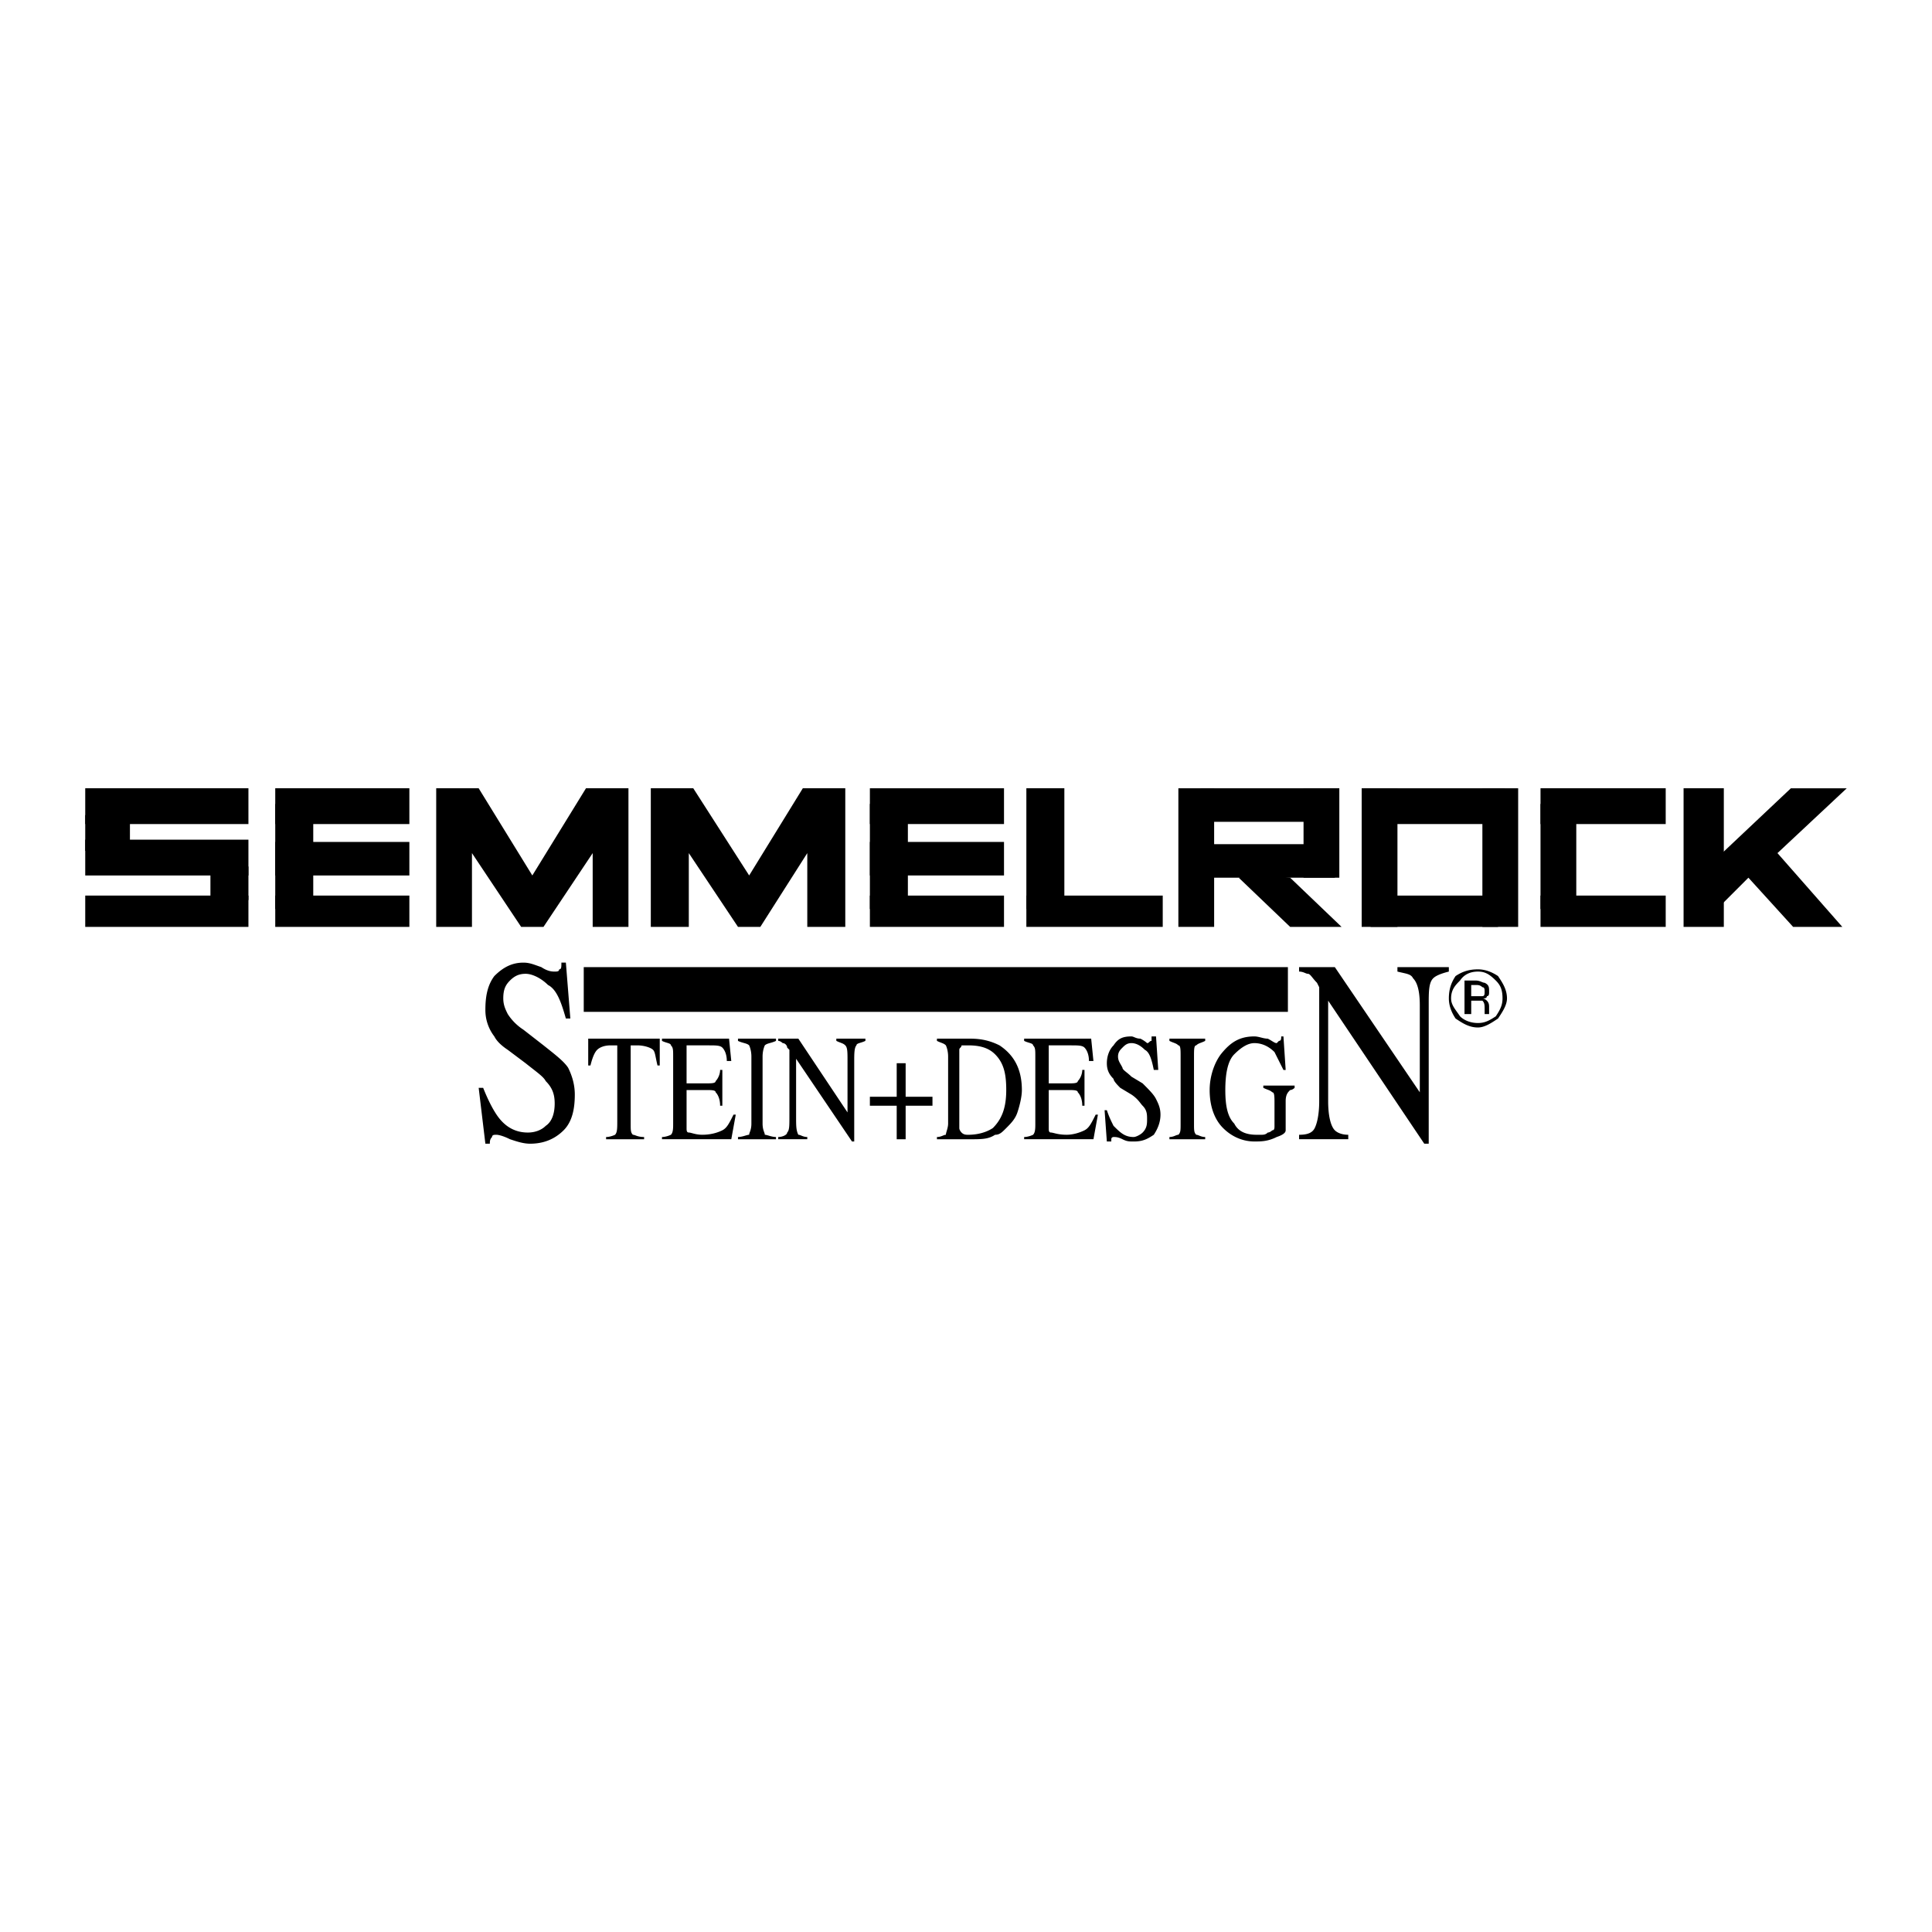
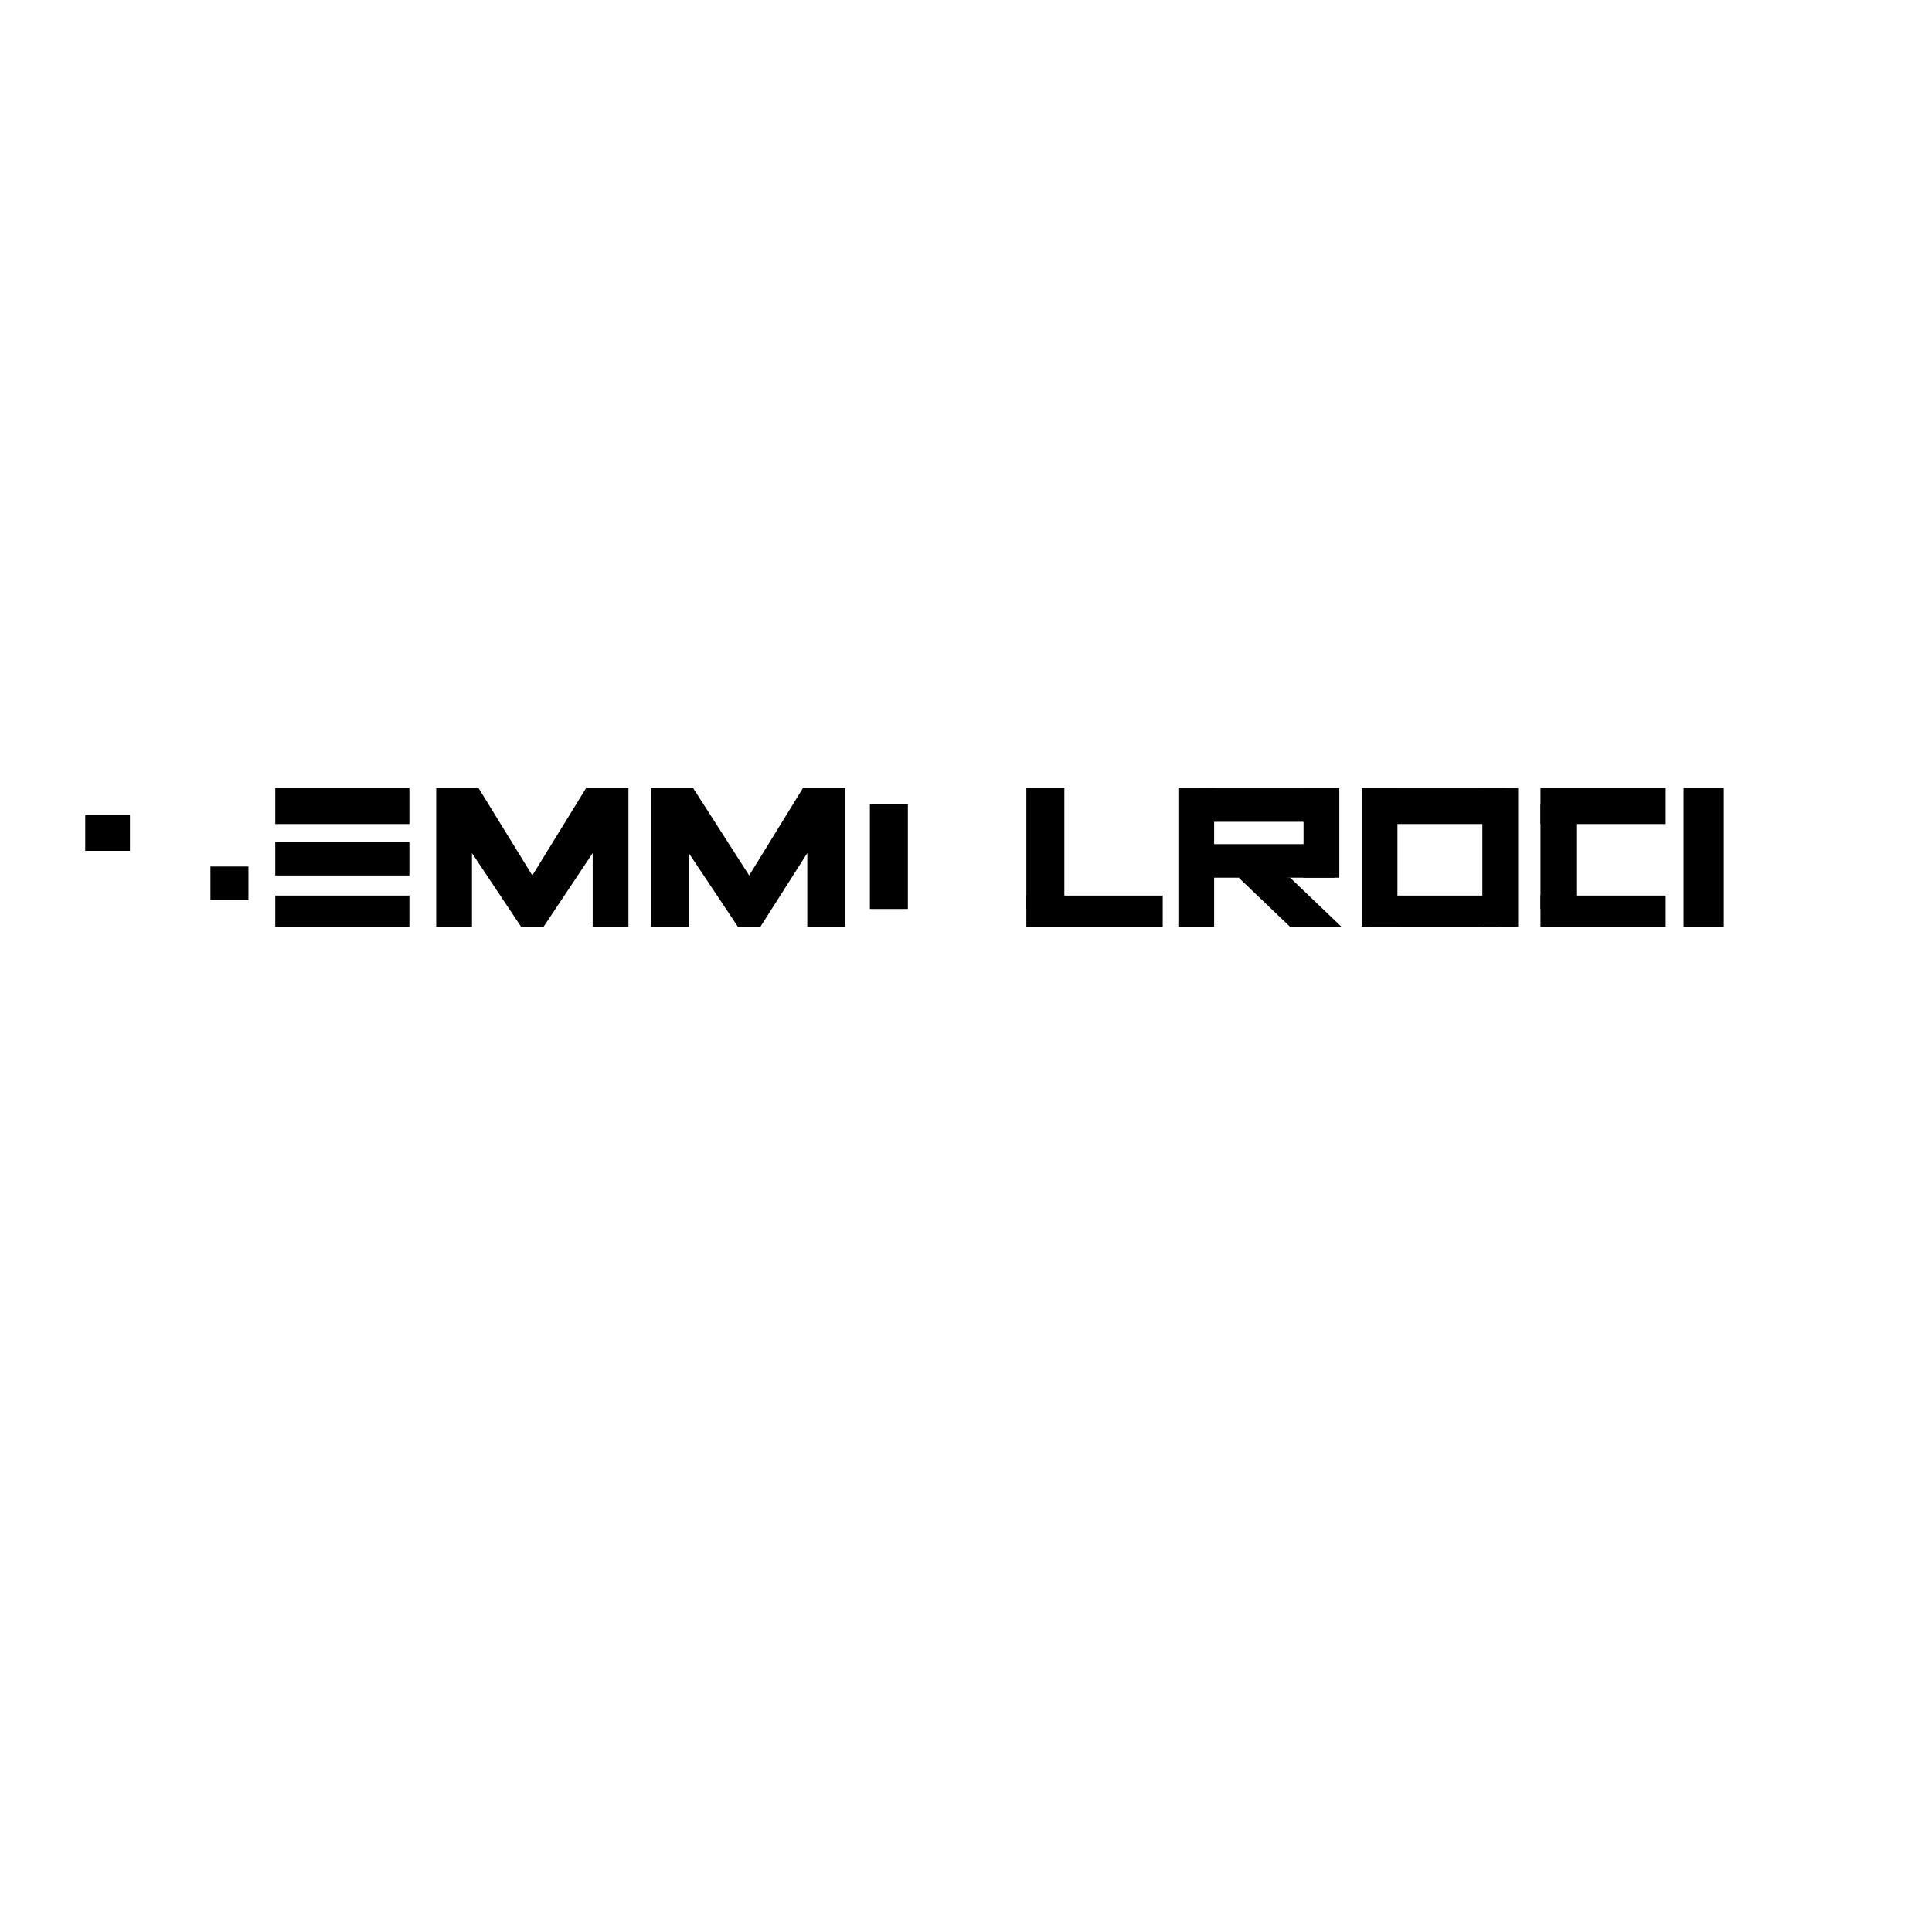
<svg xmlns="http://www.w3.org/2000/svg" width="2500" height="2500" viewBox="0 0 192.756 192.756">
  <g fill-rule="evenodd" clip-rule="evenodd">
    <path fill="#fff" d="M0 0h192.756v192.756H0V0z" />
-     <path d="M58.24 96.49h70.254v4.461H58.24V96.49zM48.204 108.533c.446 1.115.892 2.008 1.338 2.676.893 1.338 2.007 1.785 3.123 1.785.669 0 1.338-.223 1.784-.67.669-.445.892-1.338.892-2.229 0-.893-.223-1.562-.892-2.232-.223-.445-.892-.891-2.007-1.783l-1.784-1.338c-.669-.445-1.115-.893-1.338-1.338a4.292 4.292 0 0 1-.893-2.678c0-1.338.223-2.453.893-3.344.892-.893 1.784-1.34 2.899-1.34.669 0 1.115.224 1.785.447.669.445 1.115.445 1.338.445.223 0 .446 0 .446-.223.223 0 .223-.223.223-.67h.446l.446 5.576h-.446c-.446-1.561-.892-2.898-1.784-3.346-.669-.668-1.562-1.115-2.23-1.115s-1.115.225-1.562.67c-.445.445-.669.893-.669 1.783 0 .67.224 1.115.446 1.562a5.222 5.222 0 0 0 1.561 1.561l2.007 1.562c1.115.891 2.008 1.561 2.453 2.229.446.893.669 1.785.669 2.678 0 1.338-.223 2.676-1.115 3.568-.893.891-2.008 1.338-3.346 1.338-.669 0-1.338-.223-2.008-.447-.892-.445-1.338-.445-1.338-.445-.223 0-.446 0-.446.223-.223.223-.223.447-.223.67h-.446l-.669-5.576h.447v.001zM58.686 103.627h7.137v2.676H65.6c-.223-.893-.223-1.338-.446-1.561s-.892-.445-1.562-.445h-.669v7.805c0 .67 0 .893.223 1.115.224 0 .446.223 1.116.223v.223H60.47v-.223c.446 0 .892-.223.892-.223.223-.223.223-.67.223-1.338v-7.582h-.669c-.669 0-1.115.223-1.338.445-.223.223-.446.668-.669 1.561h-.223v-2.676zM66.046 113.439c.446 0 .892-.223.892-.223.223-.223.223-.67.223-1.115v-6.691c0-.668 0-.891-.223-1.113 0-.225-.446-.225-.892-.447v-.223h6.691l.223 2.23h-.446c0-.67-.223-1.115-.446-1.338-.223-.223-.669-.223-1.338-.223H68.5v3.791h2.007c.446 0 .892 0 .892-.225.223-.223.446-.668.446-1.115h.223v3.57h-.223c0-.67-.223-1.115-.446-1.34 0-.223-.446-.223-.892-.223H68.5v3.791c0 .225 0 .447.223.447s.669.223 1.338.223c.893 0 1.562-.223 2.008-.445.446-.225.669-.67 1.115-1.562h.223l-.446 2.453h-6.914v-.222h-.001zM73.629 113.439c.446 0 .892-.223 1.115-.223 0-.223.223-.445.223-1.115v-6.691c0-.668-.223-1.113-.223-1.113-.223-.225-.669-.225-1.115-.447v-.223h3.792v.223c-.446.223-.892.223-1.115.447 0 0-.223.445-.223 1.113v6.691c0 .67.223.893.223 1.115.223 0 .669.223 1.115.223v.223h-3.792v-.223zM77.644 113.439c.446 0 .892-.223.892-.445.223-.223.223-.67.223-1.561v-6.691l-.223-.223c0-.223-.223-.447-.446-.447 0 0-.223-.223-.446-.223v-.223h2.007l4.906 7.359v-5.129c0-.893 0-1.338-.223-1.561-.223-.225-.446-.225-.893-.447v-.223h2.9v.223c-.446.223-.892.223-.892.447-.223.223-.223.891-.223 1.561v8.029h-.223l-5.576-8.252v5.799c0 .891 0 1.338.223 1.783.223 0 .446.223.892.223v.223h-2.899v-.222h.001zM89.464 106.08h.892v3.346h2.677v.892h-2.677v3.344h-.892v-3.344h-2.676v-.892h2.676v-3.346zM95.932 112.994c.223.223.446.223.669.223.893 0 1.784-.223 2.454-.67.893-.891 1.338-2.006 1.338-3.791 0-1.561-.223-2.676-1.115-3.568-.668-.668-1.561-.891-2.676-.891h-.669c0 .223-.223.223-.223.445v7.805c-.001.224.222.447.222.447zm-2.453.445c.446 0 .669-.223.892-.223 0-.223.223-.67.223-1.115v-6.691c0-.668-.223-1.113-.223-1.113-.223-.225-.446-.225-.892-.447v-.223h3.345c1.116 0 2.008.223 2.899.67 1.34.891 2.23 2.229 2.23 4.459 0 .67-.223 1.562-.445 2.23-.223.67-.67 1.115-1.115 1.561-.445.447-.67.67-1.115.67-.668.445-1.338.445-2.454.445h-3.345v-.223zM102.178 113.439c.445 0 .891-.223.891-.223.225-.223.225-.67.225-1.115v-6.691c0-.668 0-.891-.225-1.113 0-.225-.445-.225-.891-.447v-.223h6.689l.225 2.23h-.447c0-.67-.223-1.115-.445-1.338s-.67-.223-1.338-.223h-2.23v3.791h2.006c.447 0 .893 0 .893-.225.223-.223.447-.668.447-1.115h.223v3.57h-.223c0-.67-.225-1.115-.447-1.34 0-.223-.445-.223-.893-.223h-2.006v3.791c0 .225 0 .447.223.447s.668.223 1.561.223c.67 0 1.338-.223 1.785-.445.445-.225.668-.67 1.115-1.562h.223l-.445 2.453h-6.914v-.222h-.002zM110.43 110.764c.223.67.445 1.115.668 1.561.67.67 1.115 1.115 2.008 1.115.223 0 .67-.223.893-.445.445-.447.445-.893.445-1.338 0-.447 0-.893-.445-1.338-.223-.223-.447-.67-1.115-1.115l-1.115-.67c-.223-.223-.67-.67-.67-.893-.445-.445-.668-.893-.668-1.561 0-.67.223-1.338.668-1.783.447-.67.893-.893 1.785-.893.223 0 .445.223.893.223.445.223.668.445.668.445.223 0 .223-.223.447-.223v-.445h.445l.223 3.344h-.445c-.223-1.113-.447-1.783-.893-2.006-.445-.445-.893-.67-1.338-.67-.447 0-.67.225-.893.447s-.445.445-.445.891c0 .447.223.67.445 1.115 0 .223.445.447.893.893l1.115.67c.668.668 1.115 1.115 1.338 1.561.223.447.445.893.445 1.561 0 .67-.223 1.338-.668 2.008-.67.445-1.115.67-2.008.67-.445 0-.67 0-1.115-.225-.445-.223-.67-.223-.893-.223 0 0-.223 0-.223.223v.225h-.445l-.225-3.123h.225v-.001zM116.674 113.439c.445 0 .67-.223.893-.223.223-.223.223-.445.223-1.115v-6.691c0-.668 0-1.113-.223-1.113-.223-.225-.447-.225-.893-.447v-.223h3.568v.223c-.445.223-.67.223-.893.447-.223 0-.223.445-.223 1.113v6.691c0 .67 0 .893.223 1.115.223 0 .447.223.893.223v.223h-3.568v-.223zM126.486 103.627c.447.223.67.445.893.445l.223-.223c.225 0 .225-.223.225-.445h.223l.223 3.344h-.223l-.893-1.783c-.445-.445-1.115-.893-2.008-.893-.668 0-1.338.447-2.006 1.115-.67.67-.893 2.008-.893 3.568 0 1.562.223 2.678.893 3.346.445.893 1.338 1.115 2.229 1.115h.447c.222 0 .445 0 .668-.223.225 0 .447-.223.447-.223.223 0 .223-.225.223-.447v-2.229c0-.67 0-1.117-.223-1.117-.223-.223-.447-.223-.893-.445v-.223h3.123v.223c-.223.223-.447.223-.447.223-.223.223-.445.447-.445 1.115v2.9c0 .223-.223.445-.893.668-.893.447-1.561.447-2.23.447-1.115 0-2.23-.447-3.121-1.34-.893-.891-1.34-2.229-1.34-3.791 0-1.338.447-2.676 1.115-3.568.893-1.115 1.785-1.783 3.346-1.783.447.001.892.224 1.337.224zM129.609 113.217c.893 0 1.338-.223 1.561-.67.225-.445.447-1.338.447-2.676V98.496l-.223-.445c-.447-.445-.67-.893-.893-.893s-.447-.223-.893-.223v-.445h3.568l8.477 12.488v-8.697c0-1.338-.225-2.23-.67-2.676-.223-.447-.67-.447-1.561-.67v-.445h5.129v.445c-.893.223-1.338.447-1.561.67-.447.445-.447 1.338-.447 2.676v13.828h-.443l-9.59-14.273v10.035c0 1.338.223 2.453.668 2.9.223.223.67.445 1.338.445v.445h-4.906v-.444h-.001zM145.668 97.828c-.445.445-.893.893-.893 1.783 0 .67.447 1.115.893 1.785.445.445 1.115.67 1.785.67.668 0 1.113-.225 1.783-.67.445-.67.67-1.115.67-1.785 0-.891-.225-1.338-.67-1.783-.67-.67-1.115-.893-1.783-.893-.67.001-1.34.223-1.785.893zm3.791 3.791c-.668.447-1.338.893-2.006.893-.893 0-1.562-.445-2.23-.893-.447-.668-.67-1.338-.67-2.008 0-.891.223-1.561.67-2.229.668-.447 1.338-.67 2.23-.67.668 0 1.338.223 2.006.67.447.668.893 1.338.893 2.229 0 .67-.446 1.34-.893 2.008zm-1.561-3.123c-.223-.223-.445-.223-.67-.223h-.445v1.115h1.115c.223 0 .223-.223.223-.445s0-.447-.223-.447zm-.669-.668c.447 0 .67.223.893.223.445.223.445.445.445.893 0 .223 0 .445-.223.445 0 .223-.223.223-.445.223.223 0 .445.225.445.225.223.223.223.445.223.668v.671h-.445v-.448c0-.445 0-.668-.223-.891h-1.115v1.338h-.67v-3.346h1.115v-.001zM8.504 78.647h16.282v3.568H8.504v-3.568zM8.504 89.353h16.282v3.122H8.504v-3.122zM8.504 83.777h16.282v3.568H8.504v-3.568z" />
    <path d="M8.504 81.324h4.46v3.568h-4.46v-3.568zM20.994 86.453h3.792v3.345h-3.792v-3.345zM43.52 78.647h4.237l5.353 8.698 5.353-8.698h4.238v13.828h-3.569v-7.36l-4.907 7.36h-2.23l-4.907-7.36v7.36H43.52V78.647zM64.931 78.647h4.237l5.576 8.698 5.353-8.698h4.237v13.828h-3.791v-7.36l-4.684 7.36h-2.23l-4.907-7.36v7.36h-3.791V78.647zM27.461 78.647h13.382v3.568H27.461v-3.568zM27.461 84h13.382v3.345H27.461V84zM27.461 89.353h13.382v3.122H27.461v-3.122z" />
-     <path d="M27.461 80.208h3.792v10.483h-3.792V80.208zM86.788 78.647h13.382v3.568H86.788v-3.568zM86.788 84h13.382v3.345H86.788V84zM86.788 89.353h13.382v3.122H86.788v-3.122z" />
    <path d="M86.788 80.208h3.791v10.483h-3.791V80.208zM102.4 89.353h13.606v3.122H102.4v-3.122z" />
    <path d="M102.4 78.647h3.791v12.044H102.4V78.647zM153.697 78.647h12.491v3.568h-12.491v-3.568zM153.697 89.353h12.491v3.122h-12.491v-3.122z" />
    <path d="M153.697 80.208h3.569v10.483h-3.569V80.208zM135.855 78.647h3.569v13.828h-3.569V78.647zM117.566 78.647h3.569v13.828h-3.569V78.647zM147.898 78.647h3.569v13.828h-3.569V78.647z" />
    <path d="M136.078 78.647h14.051v3.568h-14.051v-3.568zM136.746 89.353h12.713v3.122h-12.713v-3.122zM119.797 78.647H133.4v3.346h-13.603v-3.346zM120.242 84.223h12.936v3.345h-12.936v-3.345z" />
    <path d="M130.055 78.647h3.57v8.921h-3.57v-8.921zM128.717 87.568l5.131 4.907h-5.131l-5.129-4.907 1.56-.445 3.569.445zM167.971 78.647h4.015v13.828h-4.015V78.647z" />
-     <path d="M170.871 86.007l7.805-7.36h5.576l-6.914 6.468 6.469 7.36H178.9l-4.461-4.907-3.345 3.346-.223-4.907z" />
  </g>
</svg>